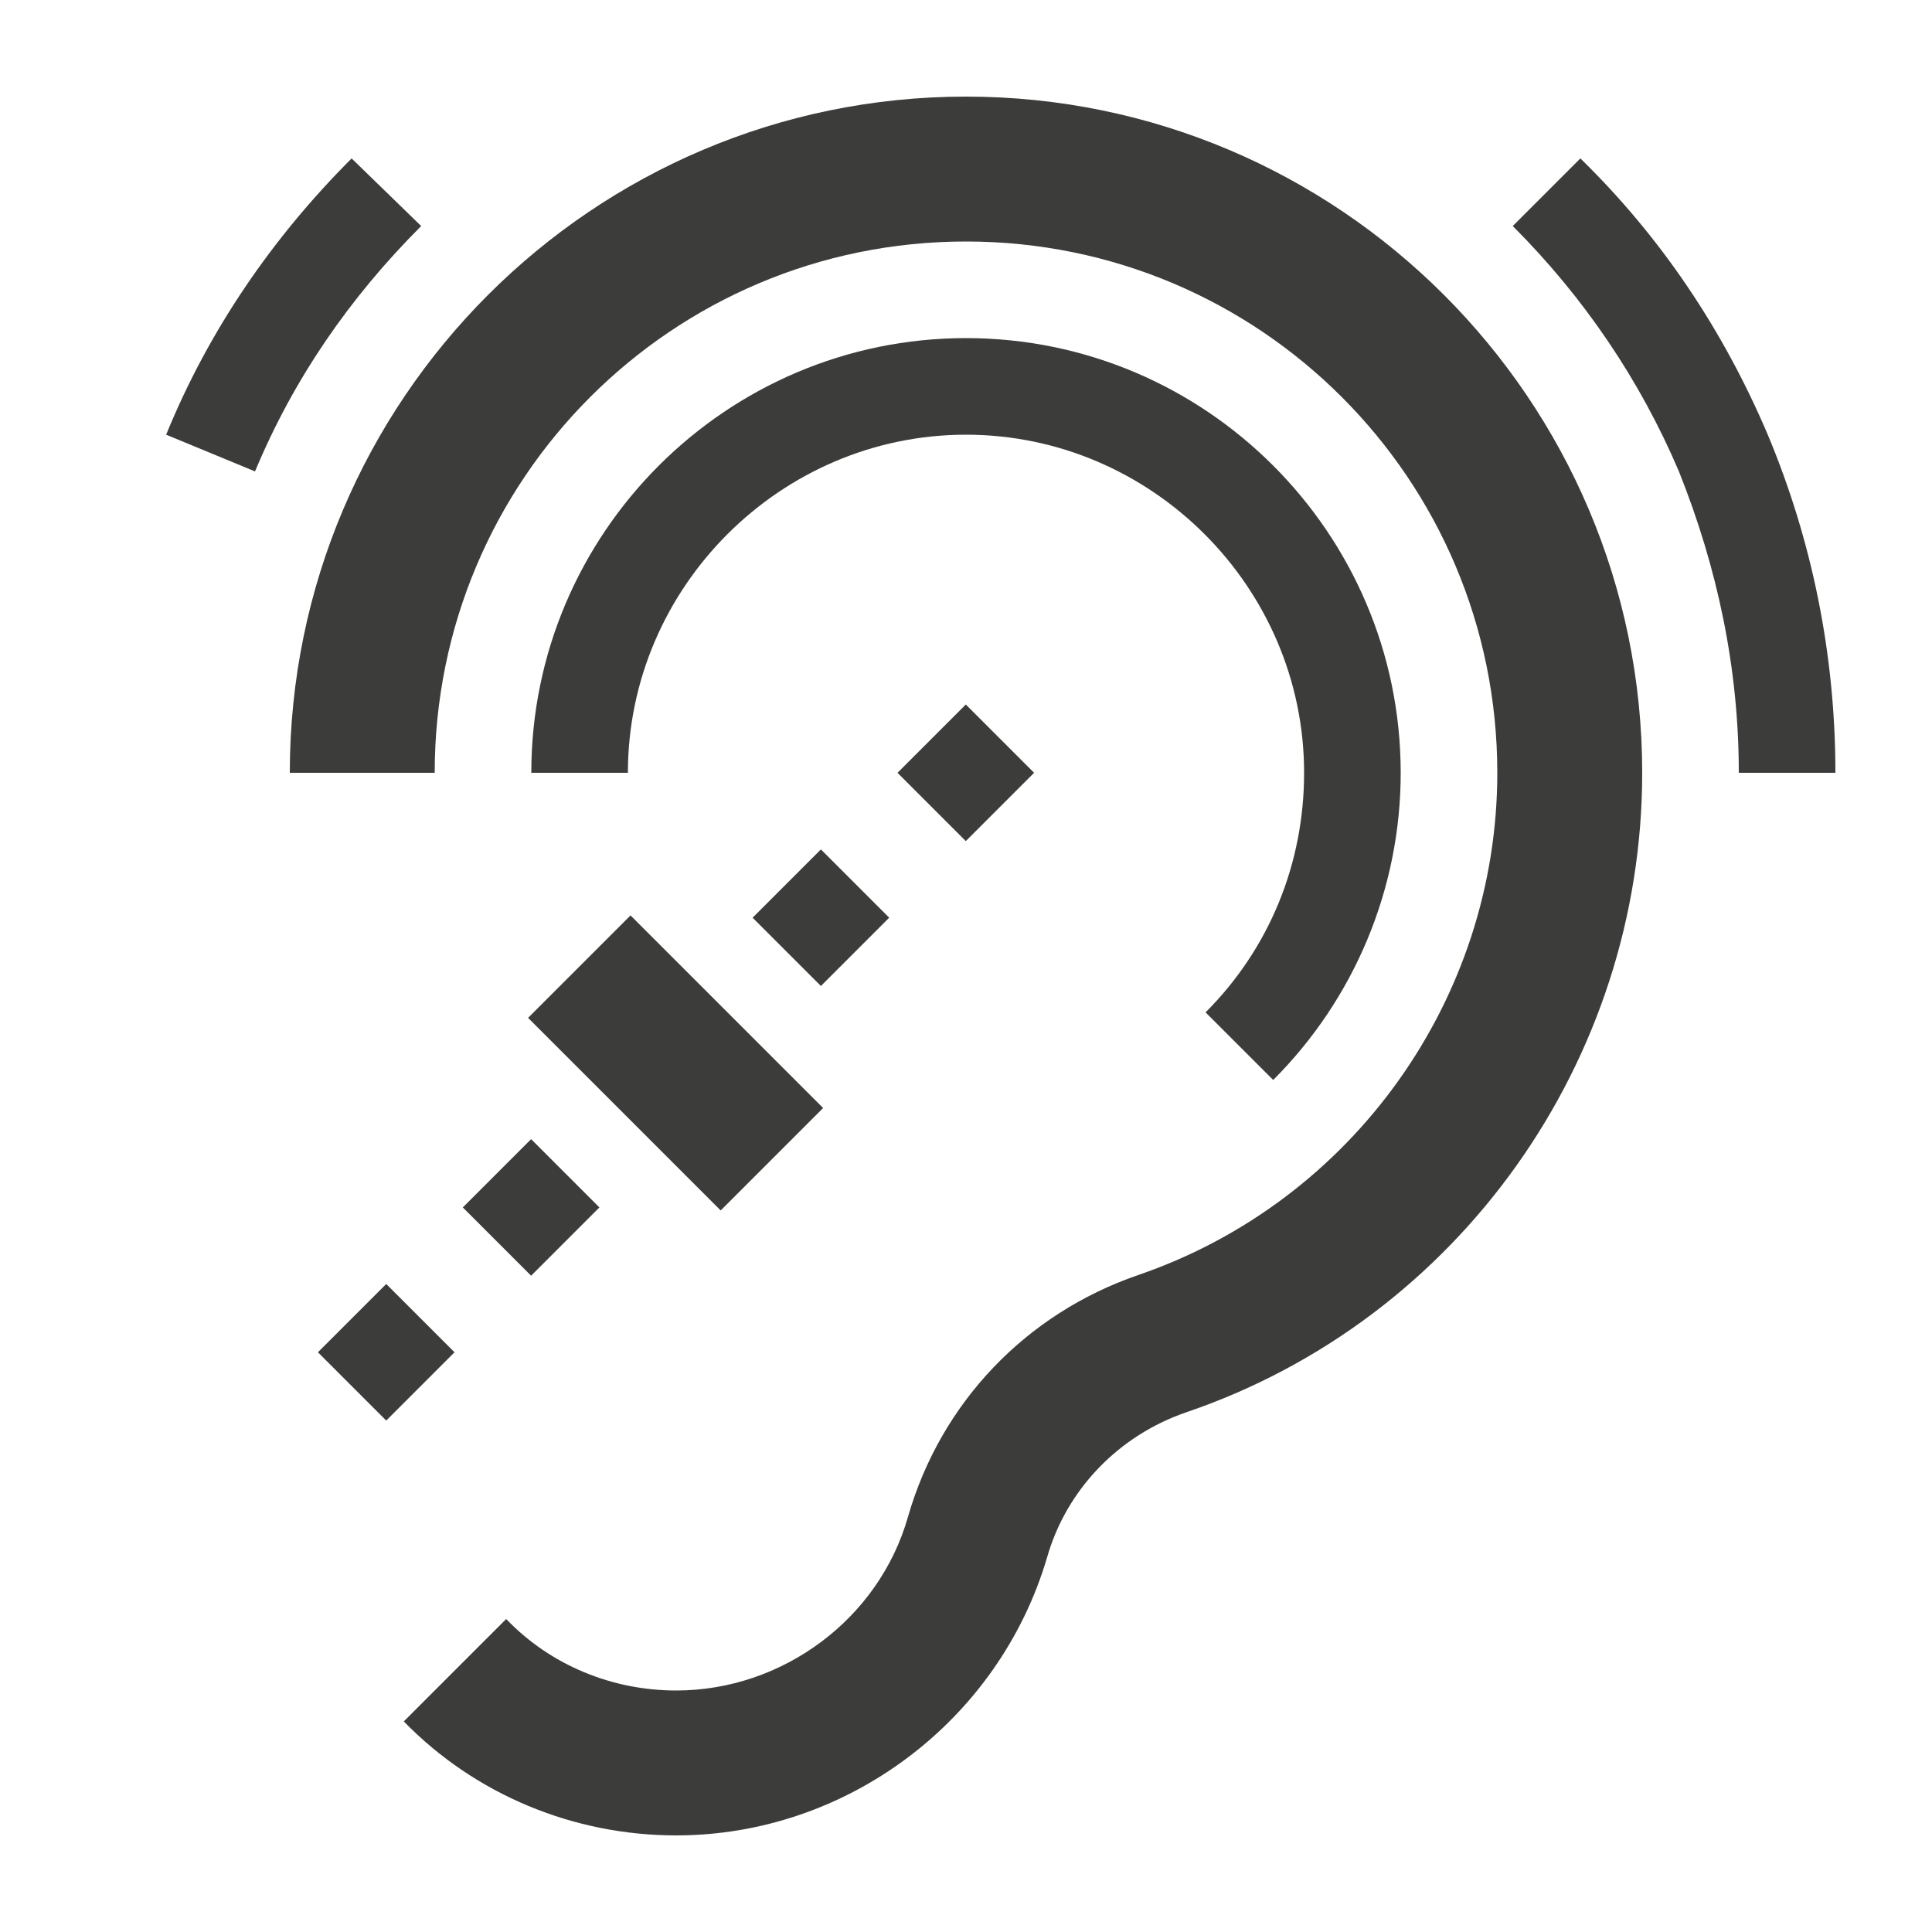
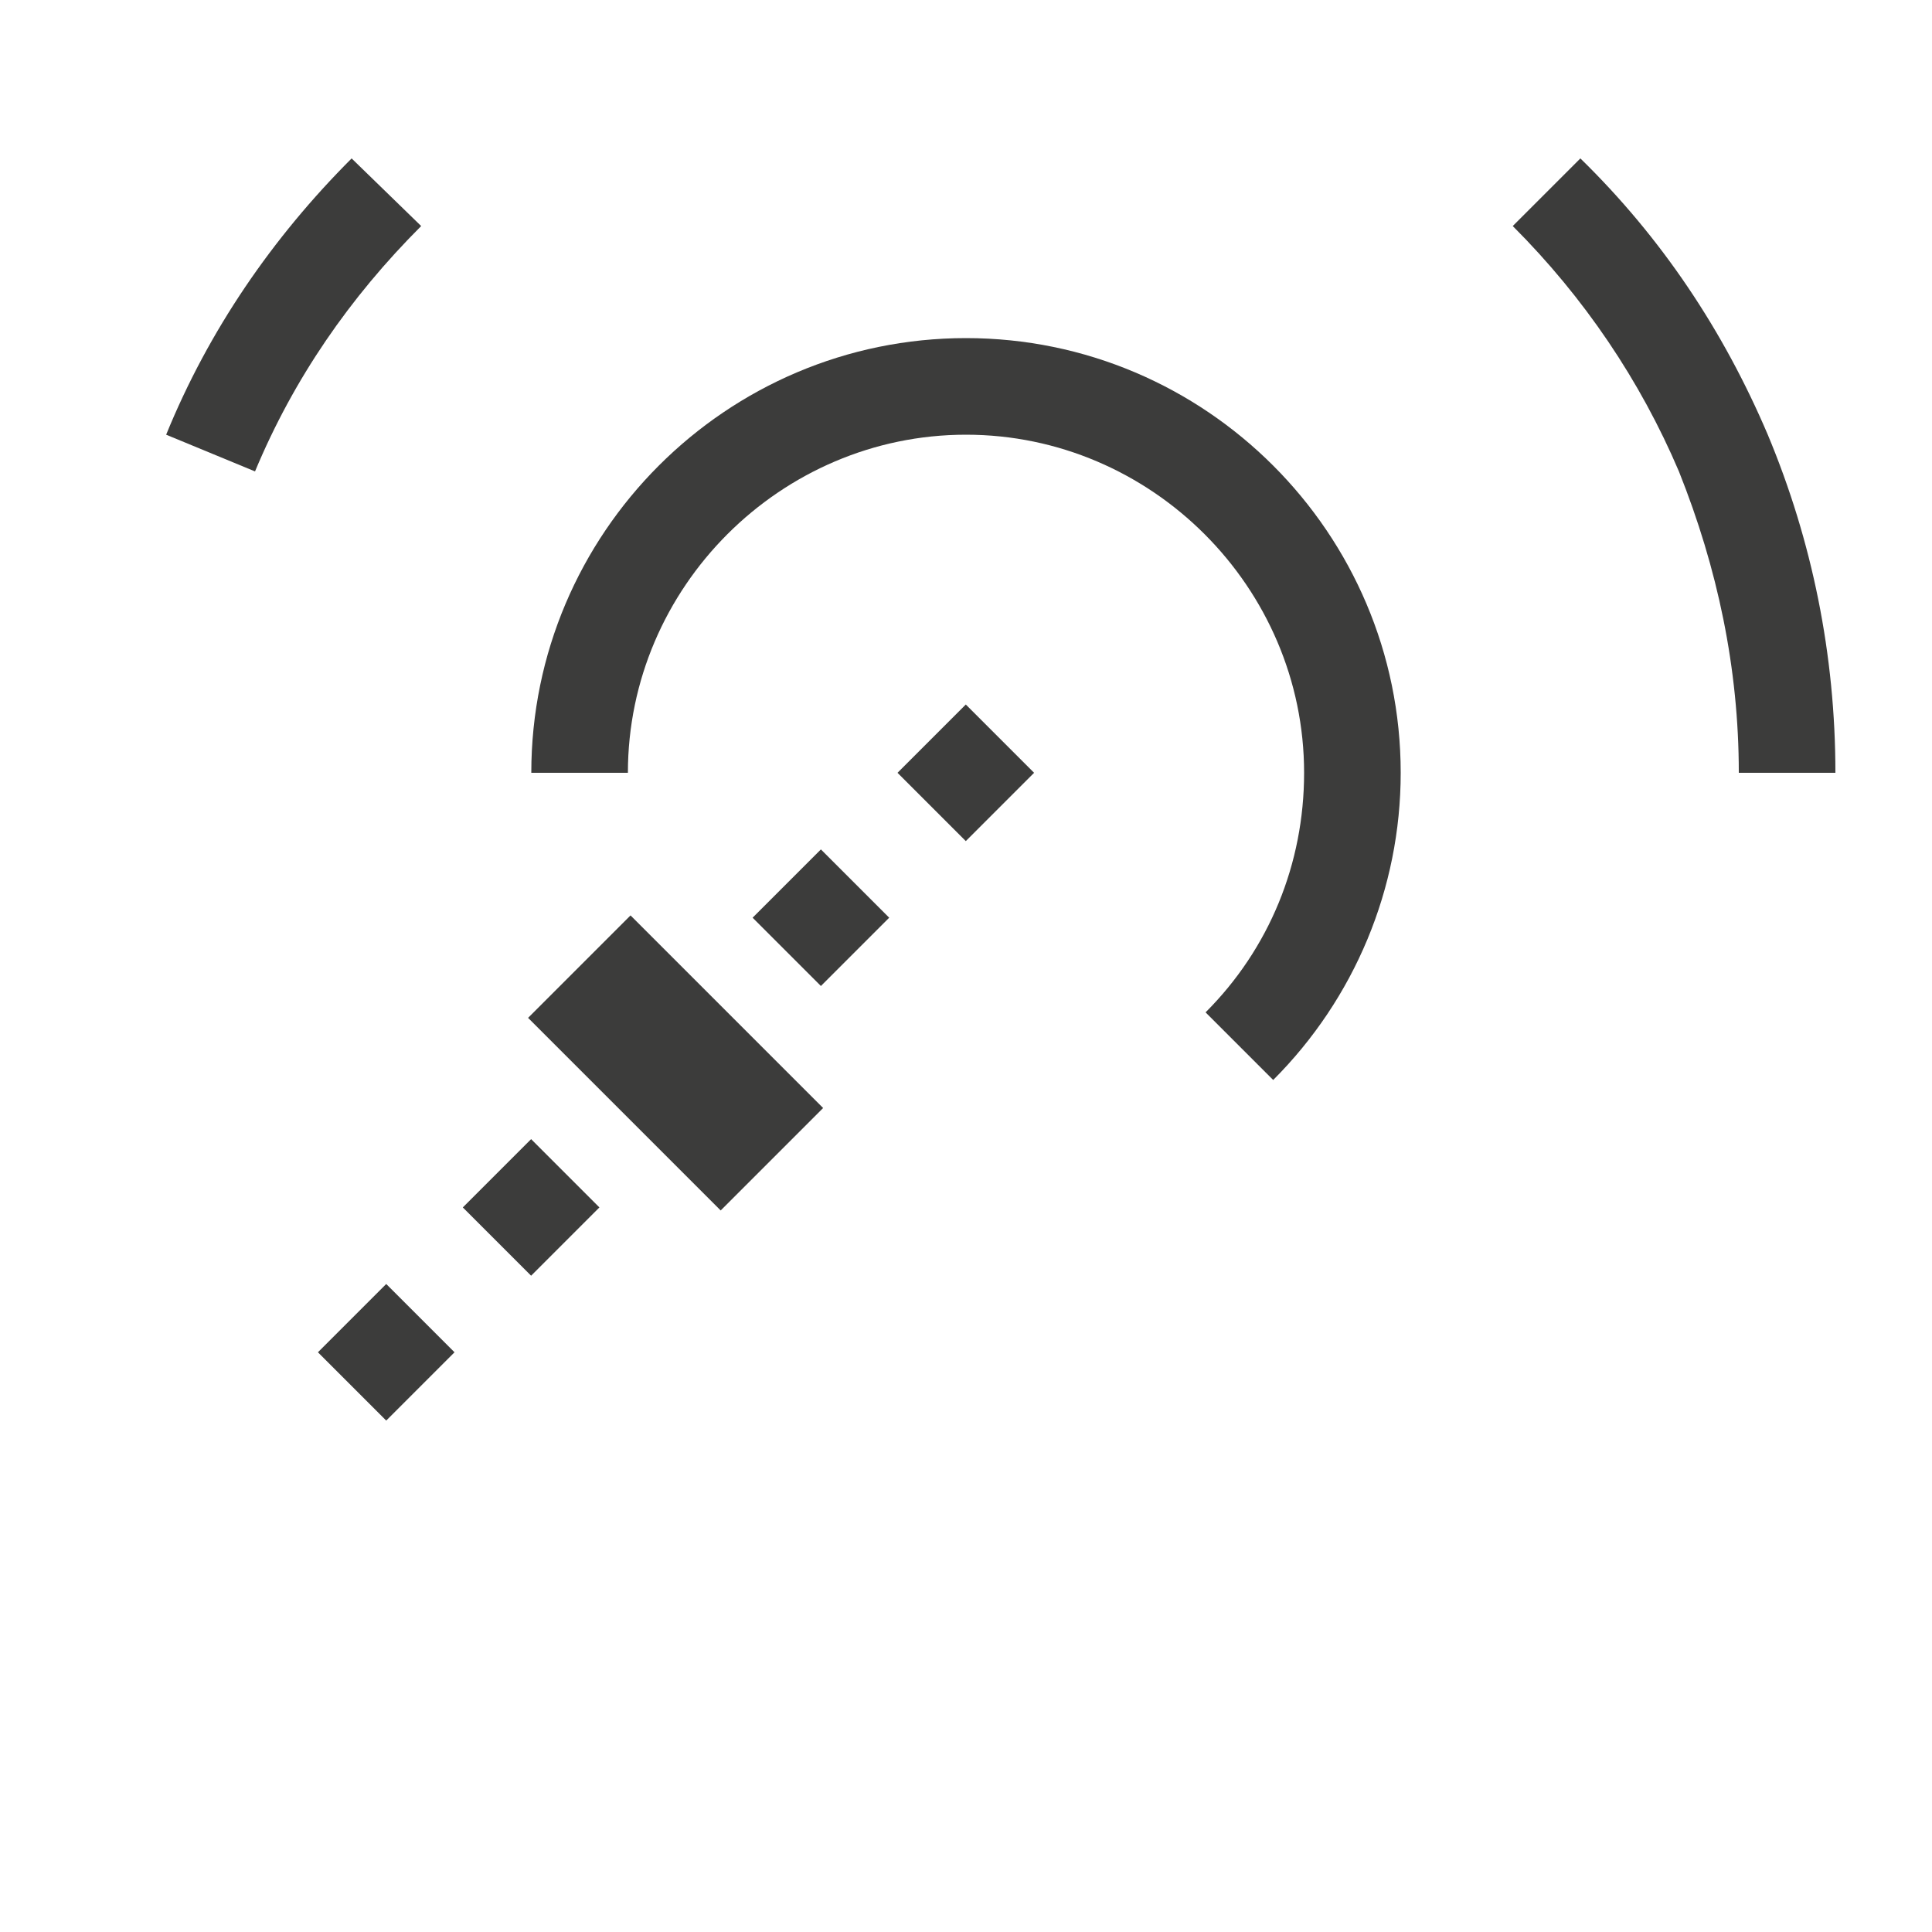
<svg xmlns="http://www.w3.org/2000/svg" version="1.1" id="Ebene_1" x="0px" y="0px" viewBox="0 0 100 100" style="enable-background:new 0 0 100 100;" xml:space="preserve">
  <style type="text/css">
	.st0{fill:#3C3C3B;}
</style>
-   <path class="st0" d="M50,5C30.7,5,15,20.7,15,40h7.5c0-15.2,12.3-27.5,27.5-27.5S77.5,24.8,77.5,40c0,11.7-7.5,22.2-18.6,26l0,0  c-5.8,2-10.2,6.6-11.9,12.5l0,0c-1.5,5.3-6.5,9-12,9c-3.3,0-6.5-1.3-8.8-3.7l-5.3,5.3C24.6,92.9,29.7,95,35,95  c8.8,0,16.7-5.9,19.2-14.4l0,0c1-3.5,3.7-6.3,7.2-7.5l0,0C75.5,68.3,85,54.9,85,40C85,20.7,69.3,5,50,5z" />
  <path class="st0" d="M65.9,55.9c4.2-4.2,6.6-9.9,6.6-15.9c0-12.4-10.1-22.5-22.5-22.5S27.5,27.6,27.5,40h5c0-9.6,7.9-17.5,17.5-17.5  S67.5,30.4,67.5,40c0,4.7-1.8,9.1-5.1,12.4L65.9,55.9z" />
  <rect x="31.2" y="48" transform="matrix(0.707 -0.707 0.707 0.707 -28.661 40.807)" class="st0" width="7.5" height="14.1" />
  <rect x="47.5" y="37.5" transform="matrix(0.707 -0.707 0.707 0.707 -13.64 47.07)" class="st0" width="5" height="5" />
  <rect x="40" y="45" transform="matrix(0.707 -0.707 0.707 0.707 -21.14 43.965)" class="st0" width="5" height="5" />
  <rect x="25" y="60" transform="matrix(0.707 -0.707 0.707 0.707 -36.14 37.751)" class="st0" width="5" height="5" />
  <rect x="17.5" y="67.5" transform="matrix(0.707 -0.707 0.707 0.707 -43.639 34.644)" class="st0" width="5" height="5" />
  <path class="st0" d="M18.2,8.2c-4.1,4.1-7.4,8.9-9.6,14.3l4.6,1.9c2-4.8,4.9-9,8.6-12.7L18.2,8.2z" />
  <path class="st0" d="M81.8,8.2l-3.5,3.5c3.7,3.7,6.6,8,8.6,12.7c2,5,3.1,10.2,3.1,15.6h5c0-6.1-1.2-12-3.5-17.5  C89.2,17.1,86,12.3,81.8,8.2z" />
</svg>